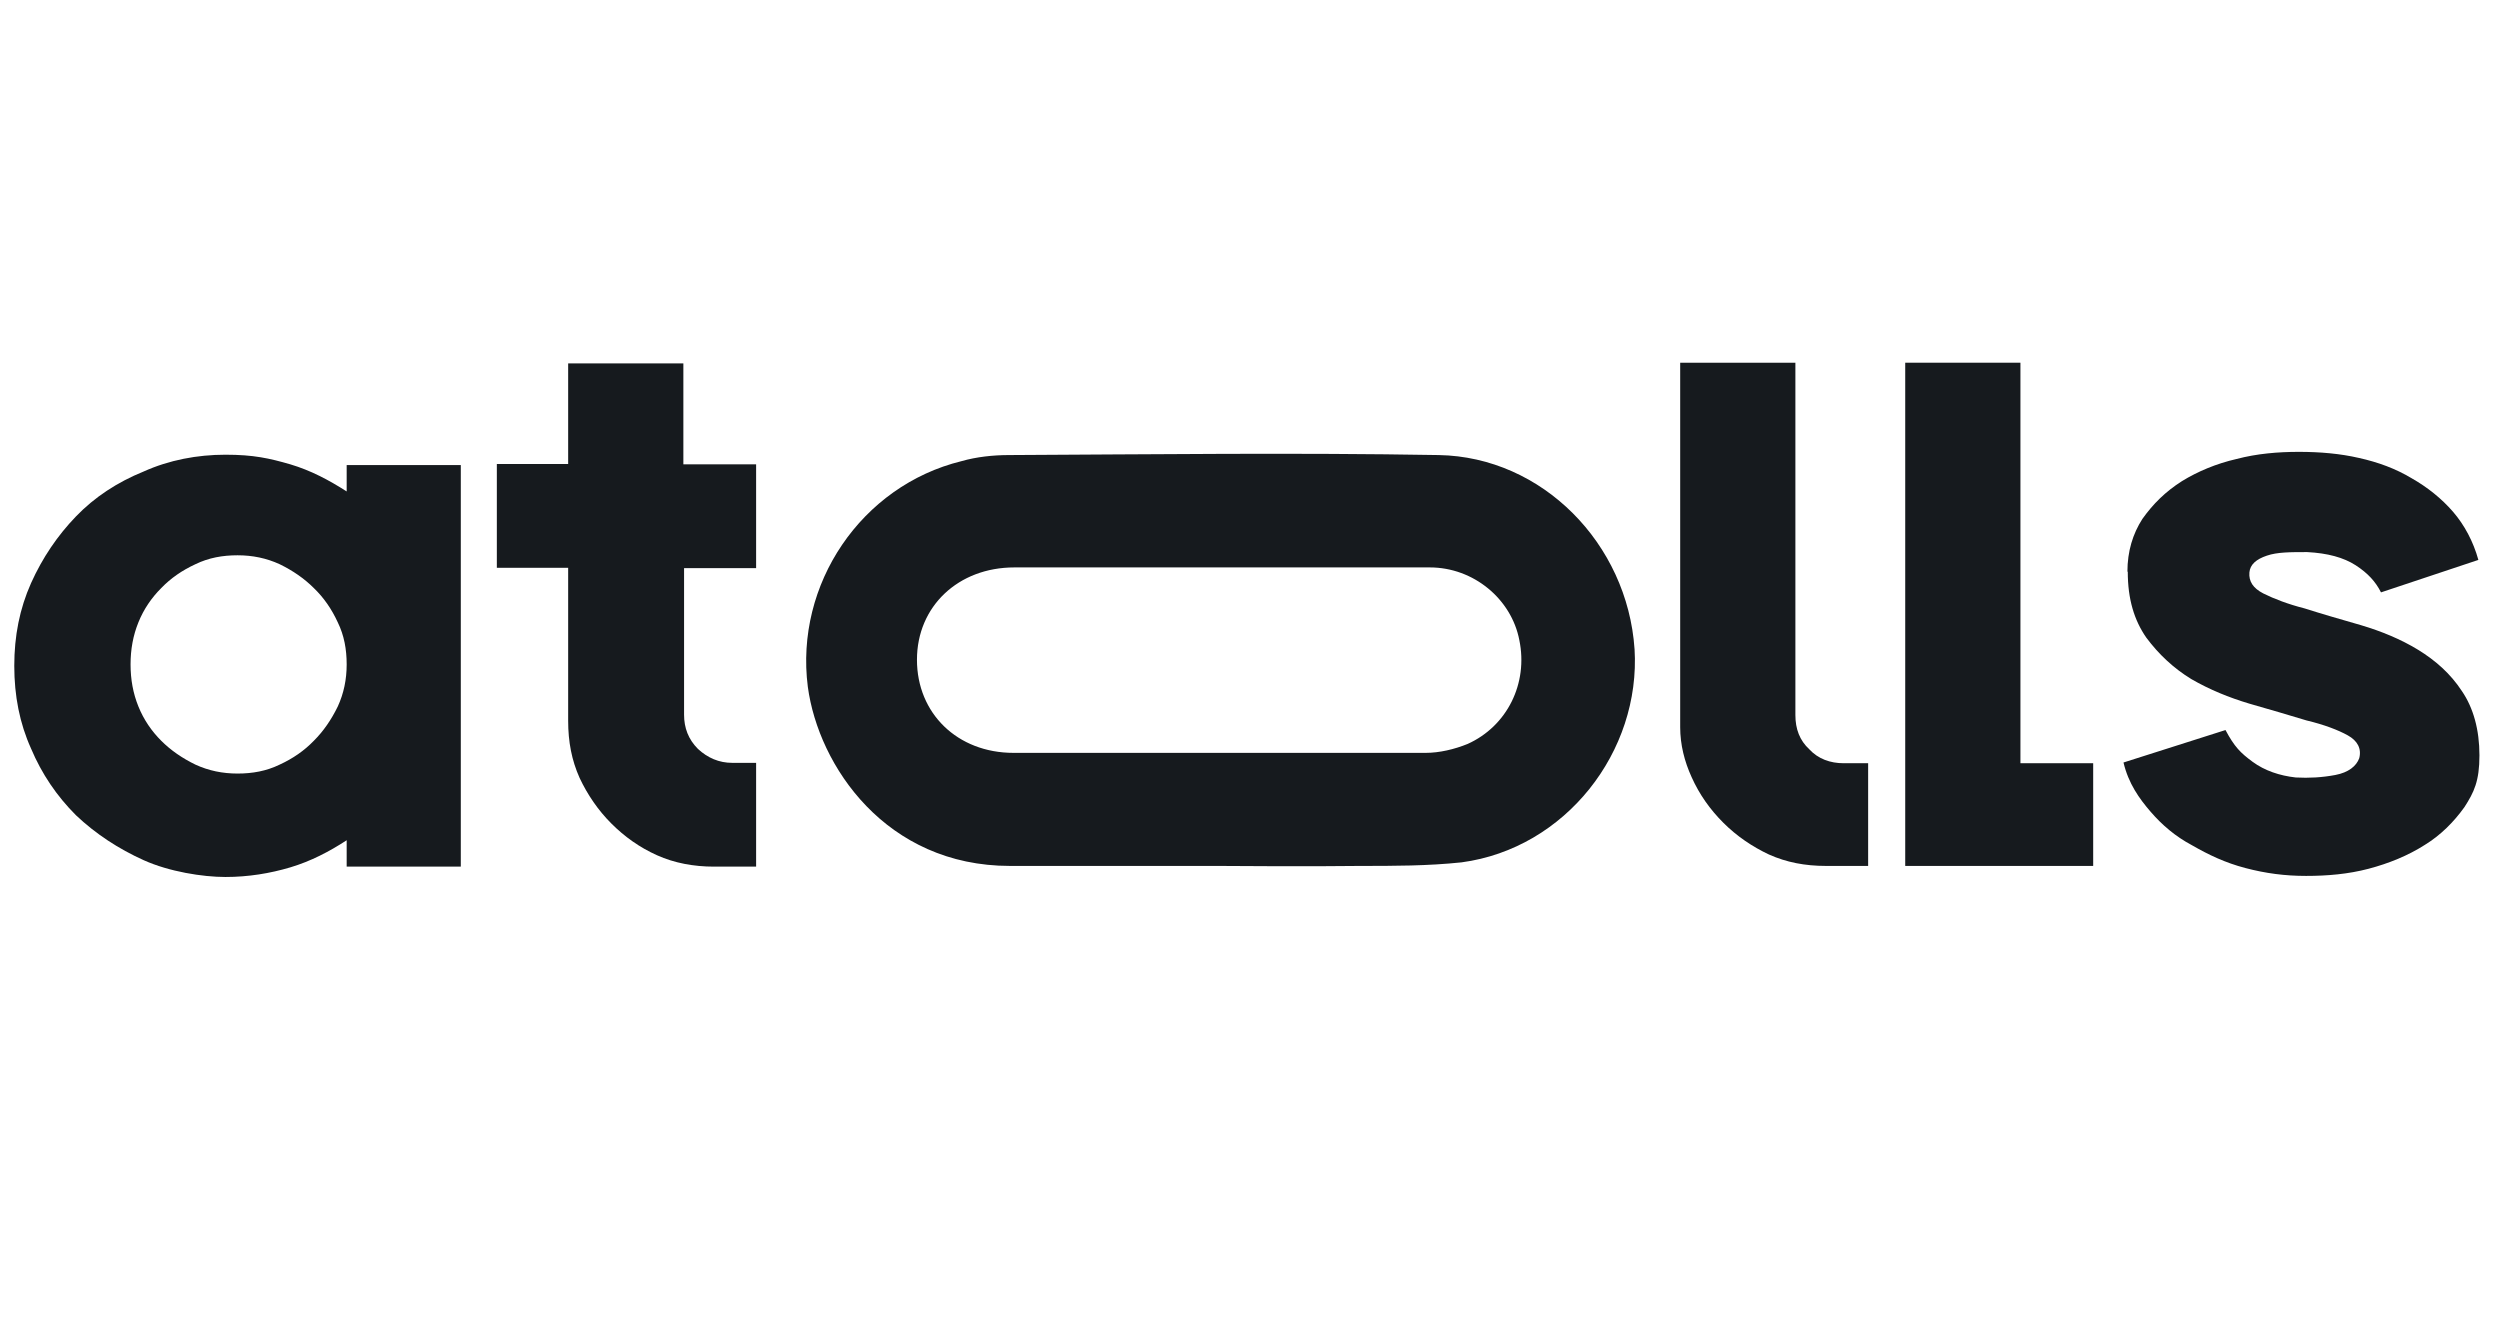
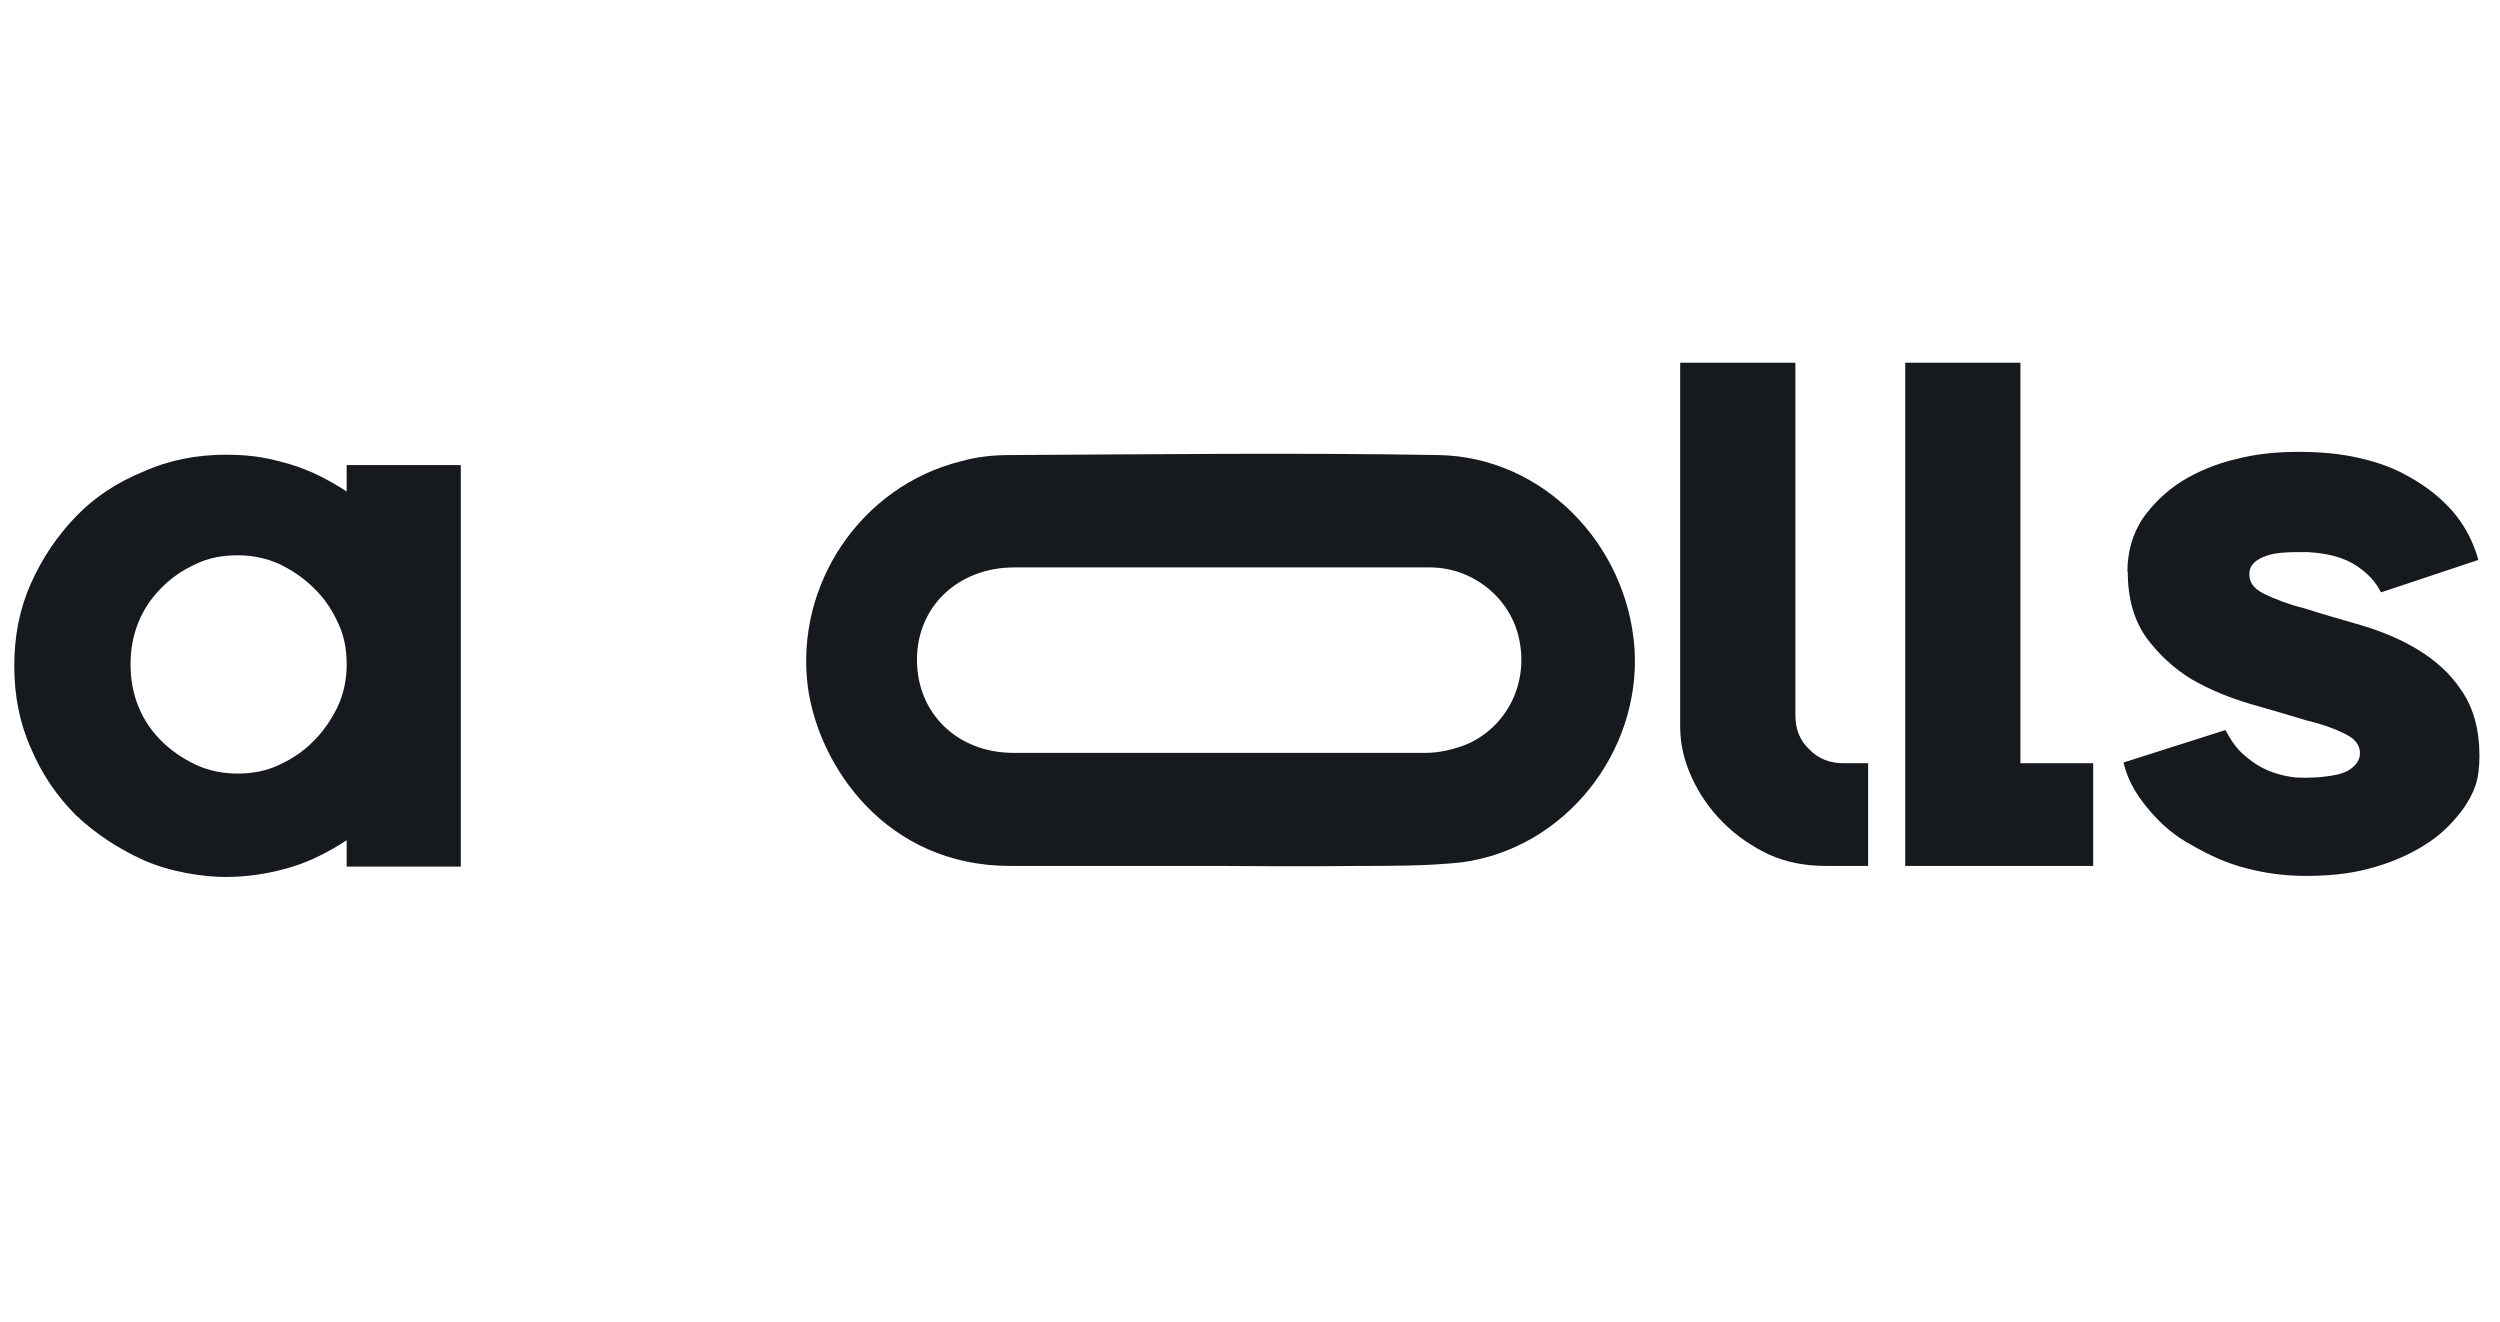
<svg xmlns="http://www.w3.org/2000/svg" fill="none" viewBox="0 0 121 64" height="64" width="121">
  <path fill="#161A1E" d="M22.303 41.945H16.779V40.668C15.934 41.22 15.036 41.686 14.052 41.98C13.068 42.273 12.015 42.446 10.91 42.446C9.806 42.446 8.183 42.187 6.957 41.634C5.732 41.082 4.627 40.357 3.678 39.459C2.746 38.527 2.021 37.457 1.503 36.231C0.95 35.006 0.691 33.677 0.691 32.227C0.691 30.777 0.95 29.465 1.503 28.222C2.055 26.996 2.78 25.926 3.678 24.994C4.575 24.062 5.68 23.337 6.957 22.819C8.183 22.267 9.547 22.008 10.91 22.008C12.274 22.008 13.034 22.18 14.052 22.474C15.036 22.767 15.916 23.233 16.779 23.786V22.508H22.303V41.893V41.945ZM11.497 37.44C12.222 37.44 12.896 37.319 13.534 37.008C14.173 36.715 14.725 36.335 15.191 35.852C15.657 35.386 16.037 34.833 16.348 34.195C16.641 33.556 16.779 32.883 16.779 32.158C16.779 31.433 16.659 30.759 16.348 30.121C16.054 29.482 15.675 28.93 15.191 28.464C14.725 27.998 14.173 27.618 13.534 27.307C12.896 27.014 12.222 26.876 11.497 26.876C10.772 26.876 10.099 26.996 9.46 27.307C8.822 27.601 8.269 27.98 7.803 28.464C7.337 28.93 6.957 29.482 6.699 30.121C6.44 30.759 6.319 31.433 6.319 32.158C6.319 32.883 6.44 33.556 6.699 34.195C6.957 34.833 7.337 35.386 7.803 35.852C8.269 36.318 8.822 36.698 9.46 37.008C10.099 37.302 10.772 37.44 11.497 37.44Z" />
-   <path fill="#161A1E" d="M33.109 27.445V34.592C33.109 35.23 33.316 35.783 33.782 36.249C34.248 36.68 34.801 36.922 35.439 36.922H36.596V41.945H34.559C33.575 41.945 32.643 41.773 31.797 41.393C30.951 41.013 30.226 40.495 29.588 39.856C28.949 39.218 28.431 38.458 28.051 37.647C27.672 36.801 27.499 35.904 27.499 34.885V27.48H24.047V22.457H27.499V17.589H33.075V22.474H36.596V27.497H33.075L33.109 27.463V27.445Z" />
  <path fill="#161A1E" d="M89.227 36.94C88.588 36.94 88.001 36.733 87.57 36.266C87.104 35.835 86.897 35.282 86.897 34.609V17.555H81.321V35.196C81.321 36.042 81.528 36.853 81.874 37.613C82.253 38.459 82.771 39.184 83.41 39.822C84.048 40.461 84.808 40.979 85.619 41.359C86.465 41.738 87.363 41.911 88.381 41.911H90.418V36.94H89.227Z" />
  <path fill="#161A1E" d="M97.789 36.94V17.555H92.213V41.911H101.31V36.94H97.789Z" />
  <path fill="#161A1E" d="M79.112 31.416C78.766 26.306 74.641 22.111 69.635 22.025C62.696 21.904 55.774 21.991 48.835 22.025C48.075 22.025 47.264 22.111 46.539 22.319C41.688 23.51 38.46 28.274 39.099 33.245C39.617 37.077 42.88 41.911 48.886 41.911H59.002C59.002 41.911 63.559 41.945 65.803 41.911C67.46 41.911 69.117 41.911 70.74 41.738C75.763 41.065 79.423 36.387 79.112 31.398V31.416ZM71.033 36.007C70.395 36.266 69.67 36.439 68.997 36.439H49.059C46.332 36.439 44.381 34.523 44.381 31.933C44.381 29.344 46.383 27.463 49.094 27.463H69.204C71.327 27.463 73.157 28.999 73.536 30.984C73.968 33.073 72.95 35.144 71.033 36.007Z" />
  <path fill="#161A1E" d="M102.967 27.67C102.967 26.686 103.226 25.84 103.692 25.115C104.21 24.39 104.797 23.803 105.608 23.286C106.368 22.82 107.265 22.44 108.249 22.215C109.233 21.956 110.252 21.87 111.27 21.87C112.289 21.87 113.273 21.956 114.17 22.164C115.102 22.371 115.948 22.681 116.725 23.148C117.484 23.579 118.175 24.131 118.727 24.77C119.28 25.409 119.711 26.22 119.953 27.1L115.24 28.671C114.981 28.153 114.601 27.739 114.015 27.359C113.428 26.98 112.651 26.772 111.667 26.721C110.856 26.721 110.217 26.721 109.717 26.893C109.199 27.066 108.905 27.325 108.871 27.705C108.836 28.136 109.043 28.464 109.544 28.723C110.062 28.982 110.735 29.241 111.546 29.448C112.357 29.707 113.255 29.966 114.274 30.259C115.258 30.553 116.19 30.933 117.036 31.45C117.881 31.968 118.606 32.607 119.159 33.453C119.711 34.264 120.005 35.317 120.005 36.56C120.005 37.803 119.746 38.338 119.28 39.063C118.762 39.788 118.123 40.426 117.363 40.892C116.552 41.41 115.62 41.79 114.636 42.049C113.652 42.308 112.634 42.394 111.615 42.394C110.597 42.394 109.665 42.273 108.681 42.014C107.697 41.756 106.903 41.376 106.092 40.91C105.28 40.478 104.641 39.926 104.089 39.287C103.537 38.648 103.019 37.923 102.777 36.905L107.714 35.334C108.146 36.146 108.439 36.439 109.026 36.871C109.613 37.302 110.338 37.544 111.115 37.63C111.753 37.665 112.392 37.63 113.031 37.509C113.669 37.388 114.049 37.078 114.187 36.698C114.308 36.232 114.101 35.852 113.635 35.593C113.169 35.334 112.496 35.075 111.632 34.868C110.787 34.609 109.889 34.35 108.871 34.057C107.887 33.763 106.955 33.384 106.057 32.866C105.211 32.348 104.486 31.675 103.882 30.863C103.295 30.018 102.984 28.999 102.984 27.67H102.967Z" />
</svg>